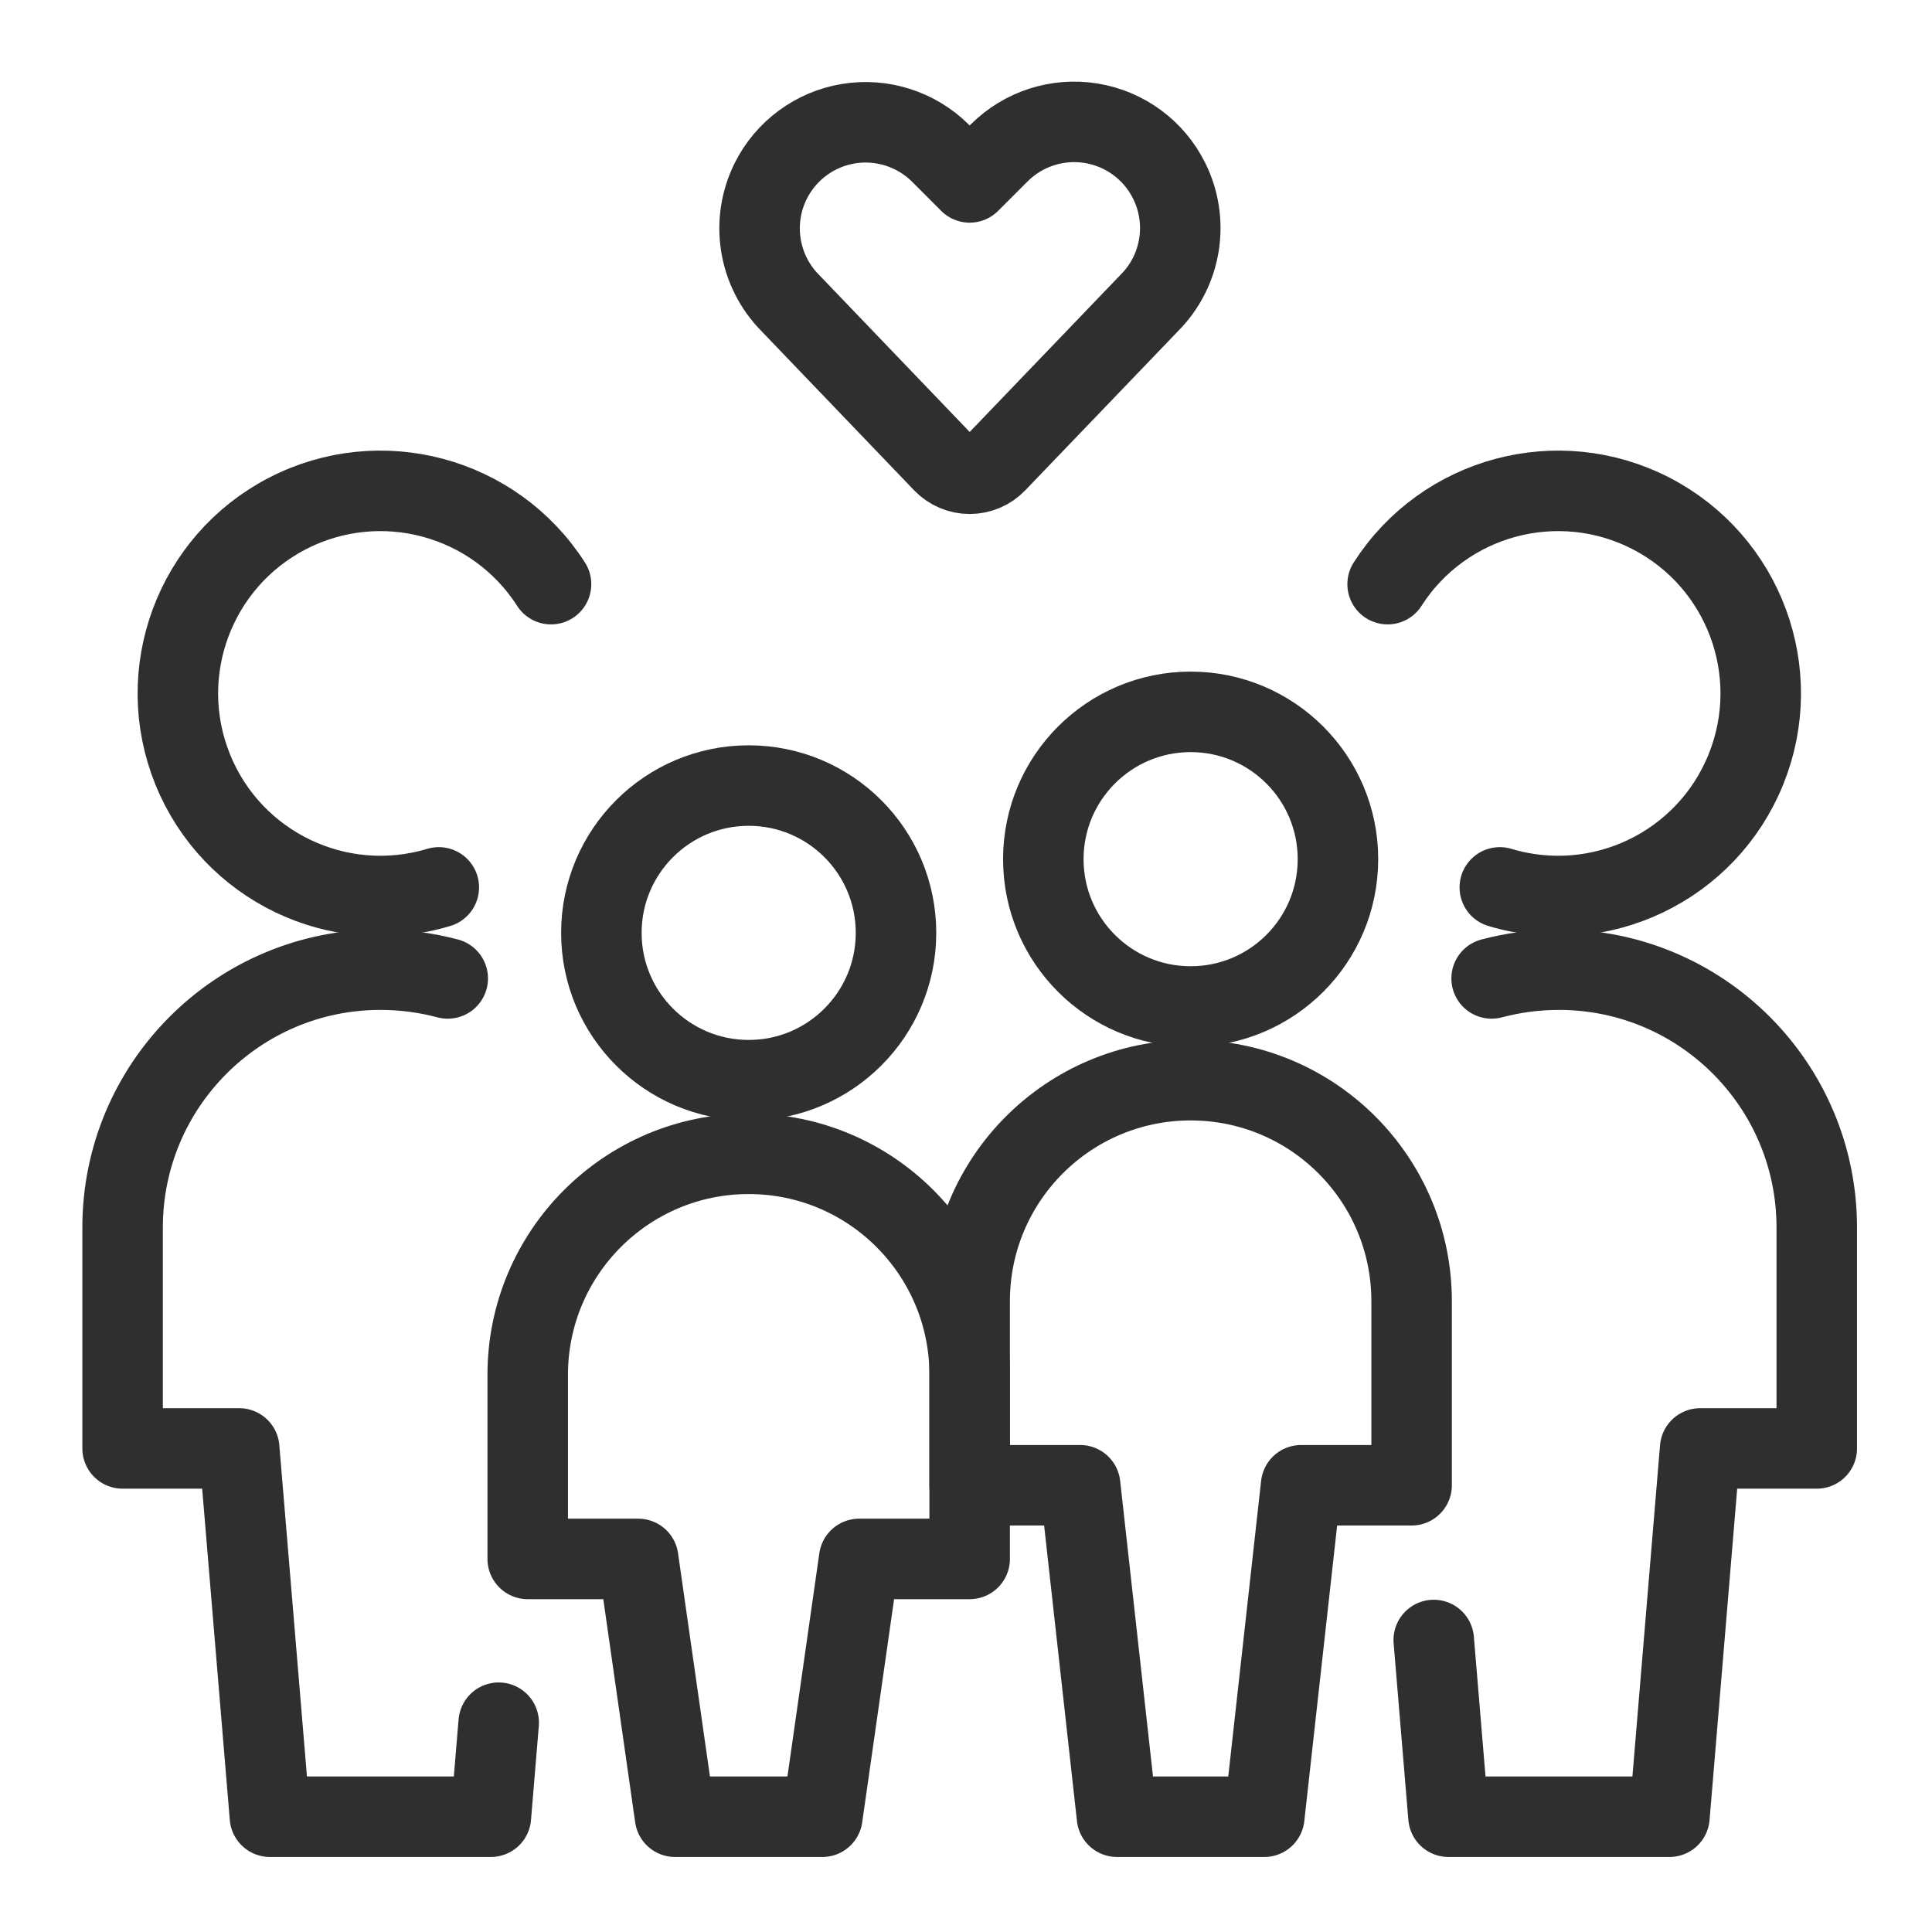
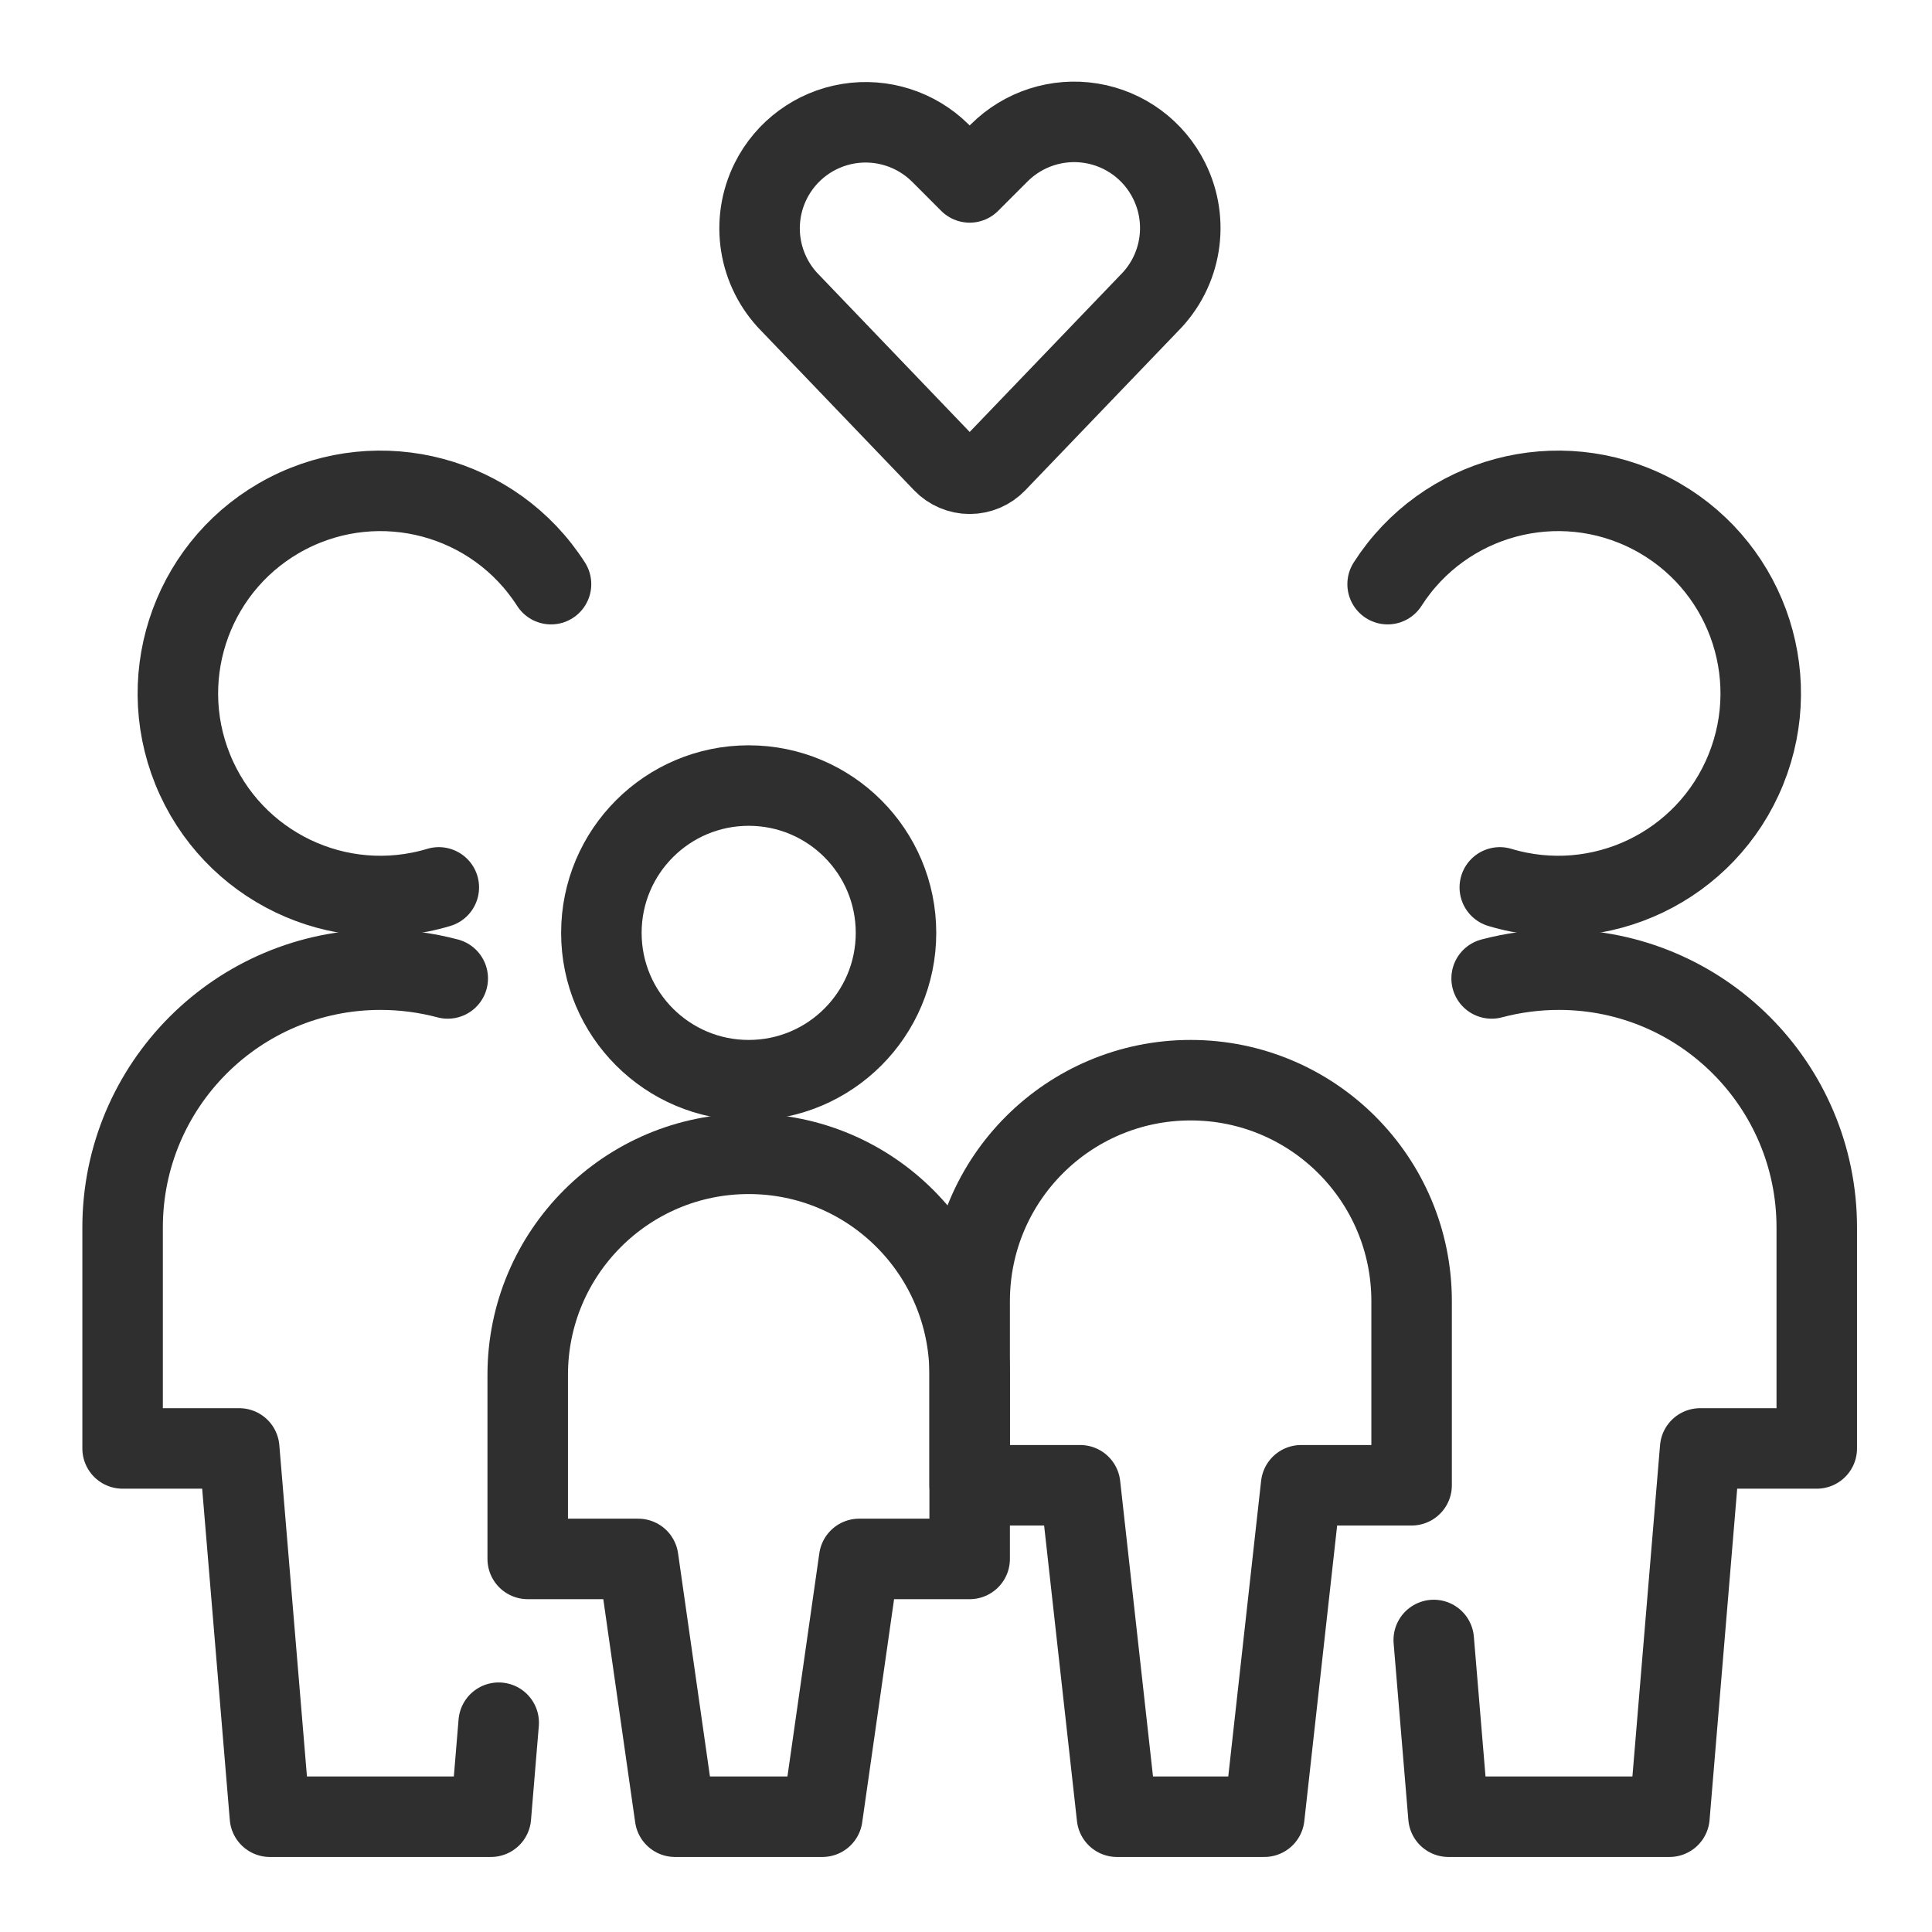
<svg xmlns="http://www.w3.org/2000/svg" width="48" height="48" viewBox="0 0 48 48" fill="none">
  <g clip-path="url(#clip0_770_979)">
    <path d="M29.581 26.837C26.549 26.837 24.091 29.294 24.091 32.327V36.901H26.836L27.751 45.136H31.411L32.326 36.901H35.071V32.327C35.071 29.294 32.613 26.837 29.581 26.837Z" stroke="#2F2F2F" stroke-width="2" stroke-linecap="round" stroke-linejoin="round" />
    <path d="M37.262 22.047C39.751 22.796 42.401 21.527 43.376 19.117C44.352 16.708 43.333 13.953 41.024 12.758C38.715 11.564 35.877 12.325 34.475 14.513" stroke="#2F2F2F" stroke-width="2" stroke-linecap="round" stroke-linejoin="round" />
    <path d="M37.059 24.309C37.605 24.164 38.167 24.091 38.732 24.091C42.269 24.091 45.137 26.959 45.137 30.497V35.986H42.24L41.477 45.136H35.987L35.621 40.745" stroke="#2F2F2F" stroke-width="2" stroke-linecap="round" stroke-linejoin="round" />
    <path d="M24.752 11.488C24.58 11.668 24.341 11.77 24.091 11.77C23.842 11.77 23.604 11.668 23.431 11.488L19.636 7.53C18.839 6.726 18.644 5.504 19.151 4.492C19.529 3.738 20.246 3.21 21.079 3.073C21.912 2.936 22.76 3.207 23.36 3.8L24.091 4.532L24.823 3.8C25.423 3.201 26.274 2.926 27.11 3.062C27.947 3.198 28.667 3.728 29.045 4.487C29.553 5.502 29.354 6.728 28.551 7.53L24.752 11.488Z" stroke="#2F2F2F" stroke-width="2" stroke-linecap="round" stroke-linejoin="round" />
    <path d="M18.601 28.666C21.633 28.666 24.091 31.125 24.091 34.157V38.731H21.346L20.431 45.136H16.771L15.856 38.731H13.111V34.157C13.111 31.125 15.569 28.666 18.601 28.666Z" stroke="#2F2F2F" stroke-width="2" stroke-linecap="round" stroke-linejoin="round" />
    <path d="M10.902 22.047C8.414 22.796 5.764 21.527 4.788 19.117C3.812 16.708 4.832 13.953 7.14 12.758C9.449 11.564 12.287 12.325 13.69 14.513" stroke="#2F2F2F" stroke-width="2" stroke-linecap="round" stroke-linejoin="round" />
    <path d="M11.124 24.309C10.578 24.164 10.016 24.091 9.451 24.091C5.914 24.091 3.046 26.959 3.046 30.497V35.986H5.943L6.706 45.136H12.196L12.39 42.8" stroke="#2F2F2F" stroke-width="2" stroke-linecap="round" stroke-linejoin="round" />
    <path d="M14.941 23.177C14.941 25.198 16.58 26.837 18.601 26.837C20.623 26.837 22.261 25.198 22.261 23.177C22.261 21.155 20.623 19.517 18.601 19.517C16.58 19.517 14.941 21.155 14.941 23.177Z" stroke="#2F2F2F" stroke-width="2" stroke-linecap="round" stroke-linejoin="round" />
-     <path d="M25.921 21.346C25.921 23.368 27.56 25.006 29.581 25.006C31.603 25.006 33.241 23.368 33.241 21.346C33.241 19.325 31.603 17.686 29.581 17.686C27.56 17.686 25.921 19.325 25.921 21.346Z" stroke="#2F2F2F" stroke-width="2" stroke-linecap="round" stroke-linejoin="round" />
  </g>
  <defs>
    <clipPath id="clip0_770_979">
      <rect width="48" height="48" fill="white" />
    </clipPath>
  </defs>
</svg>